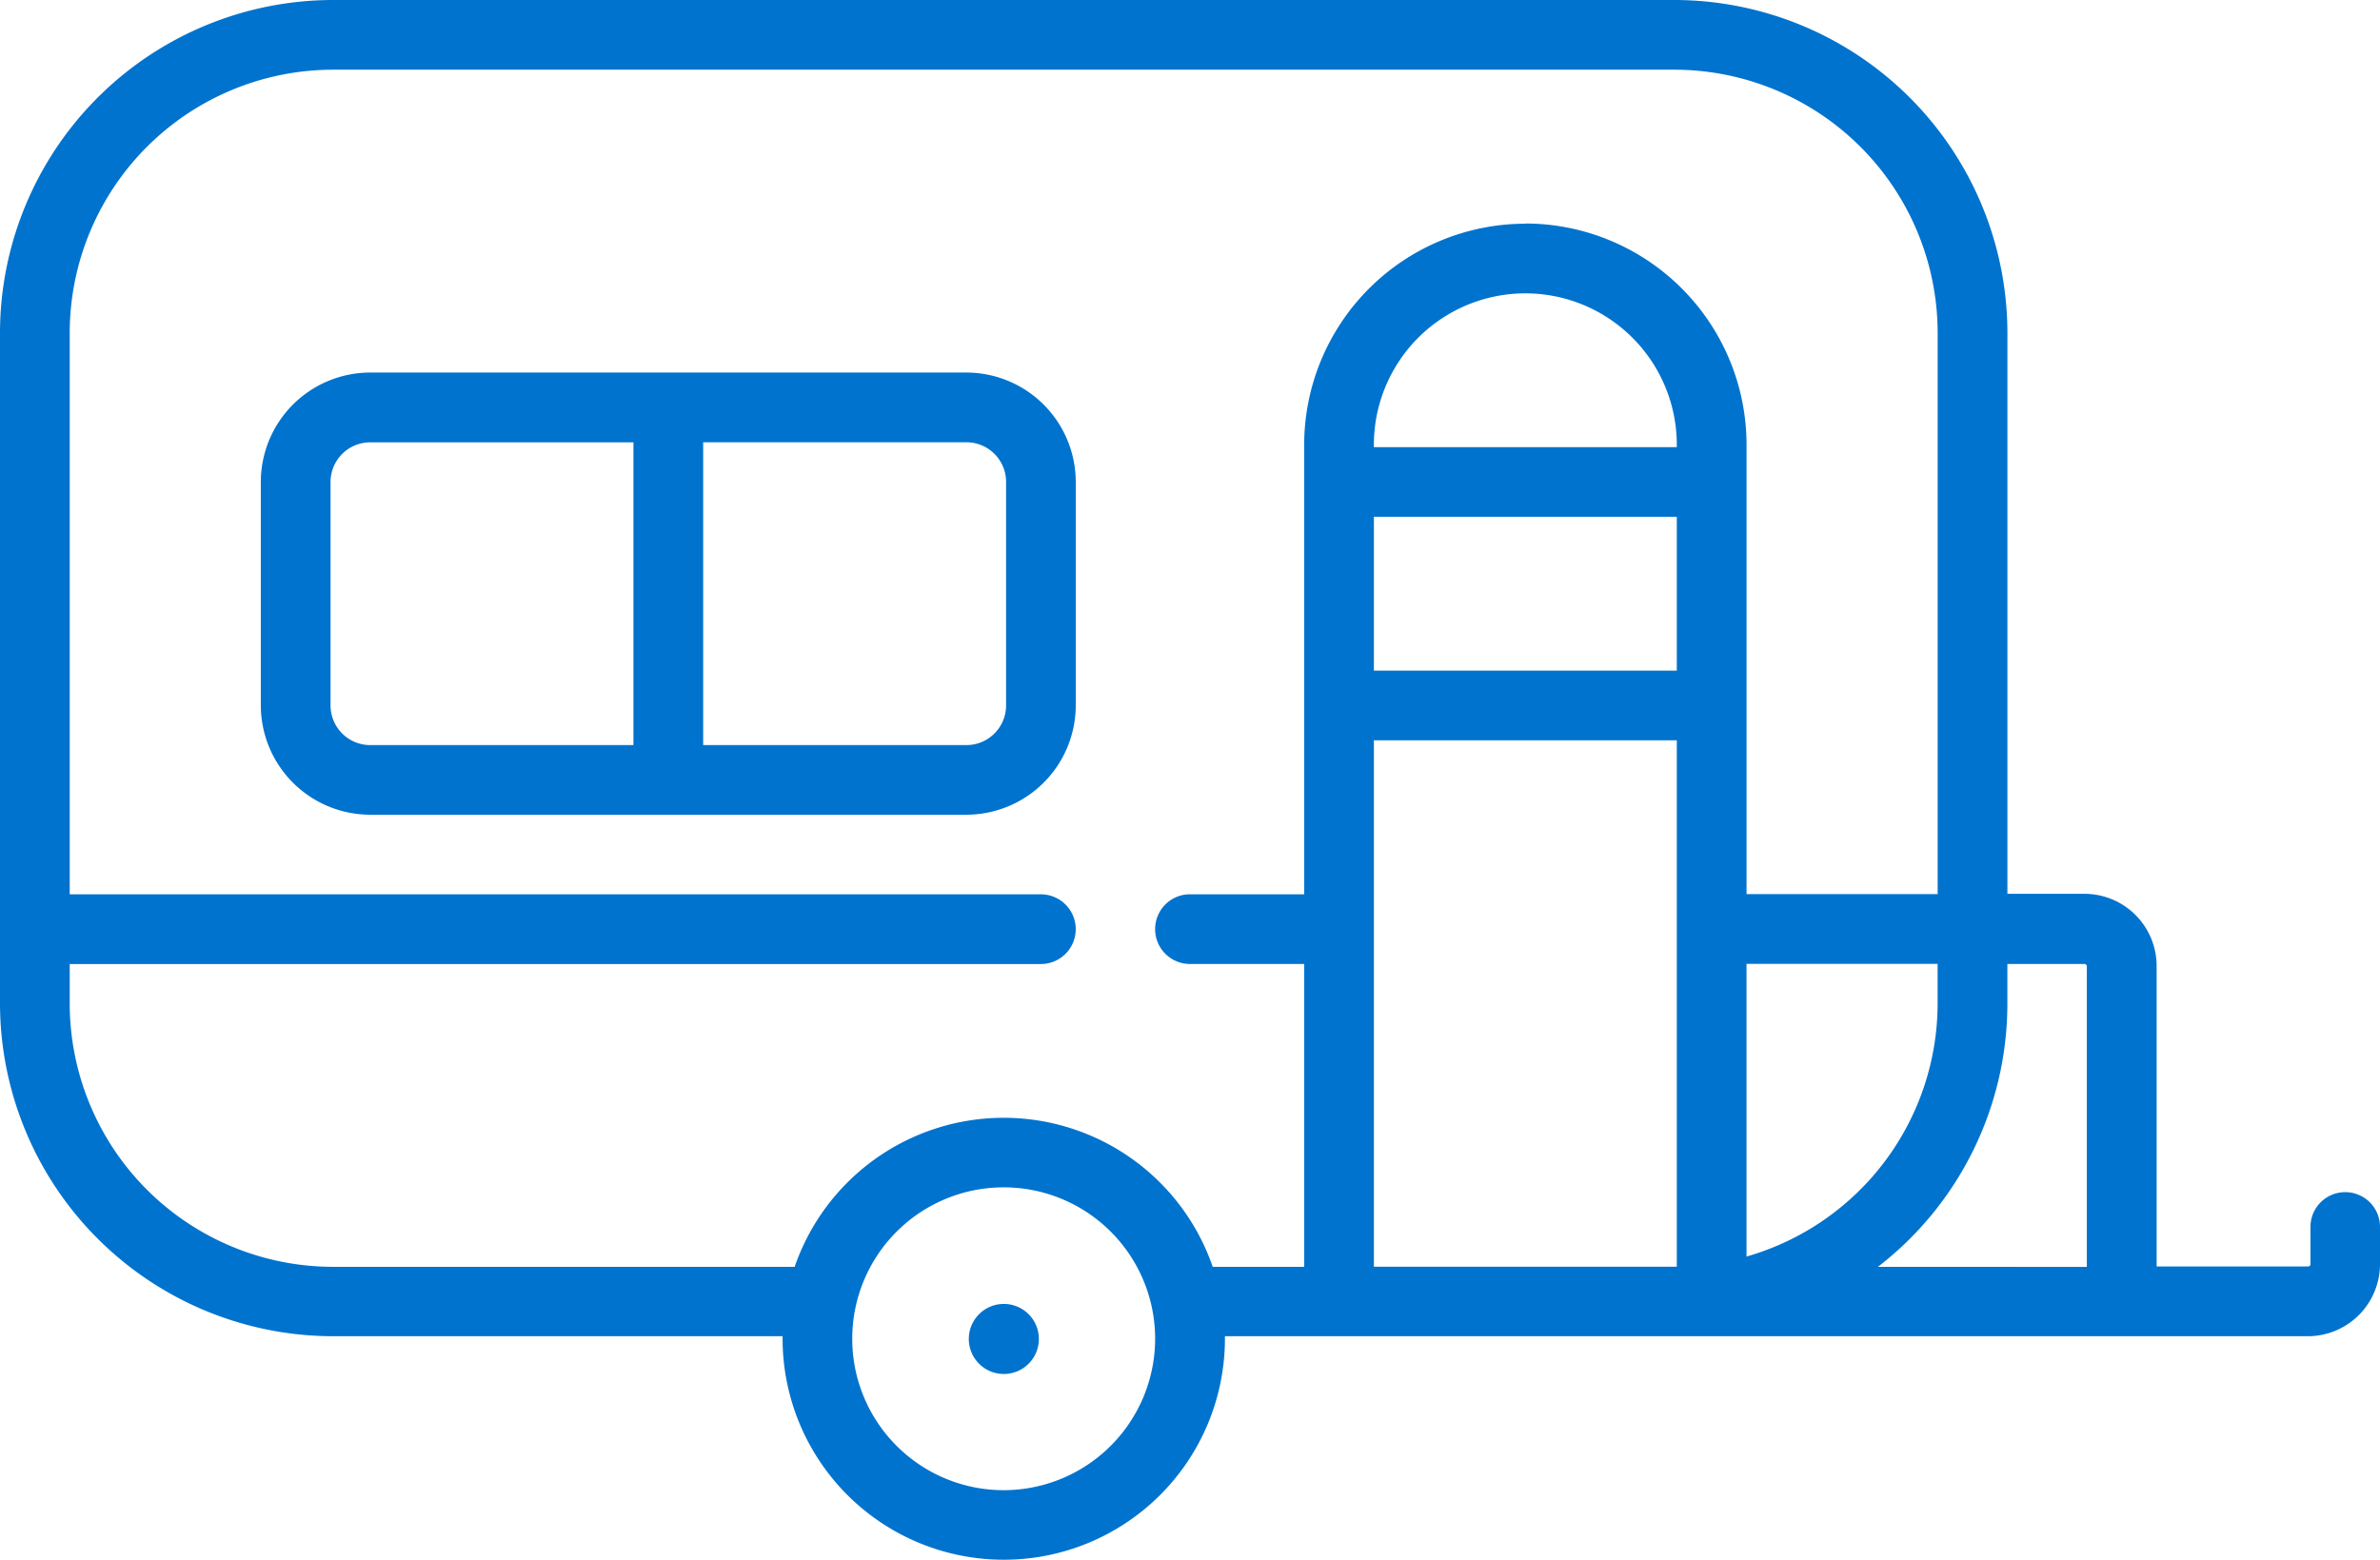
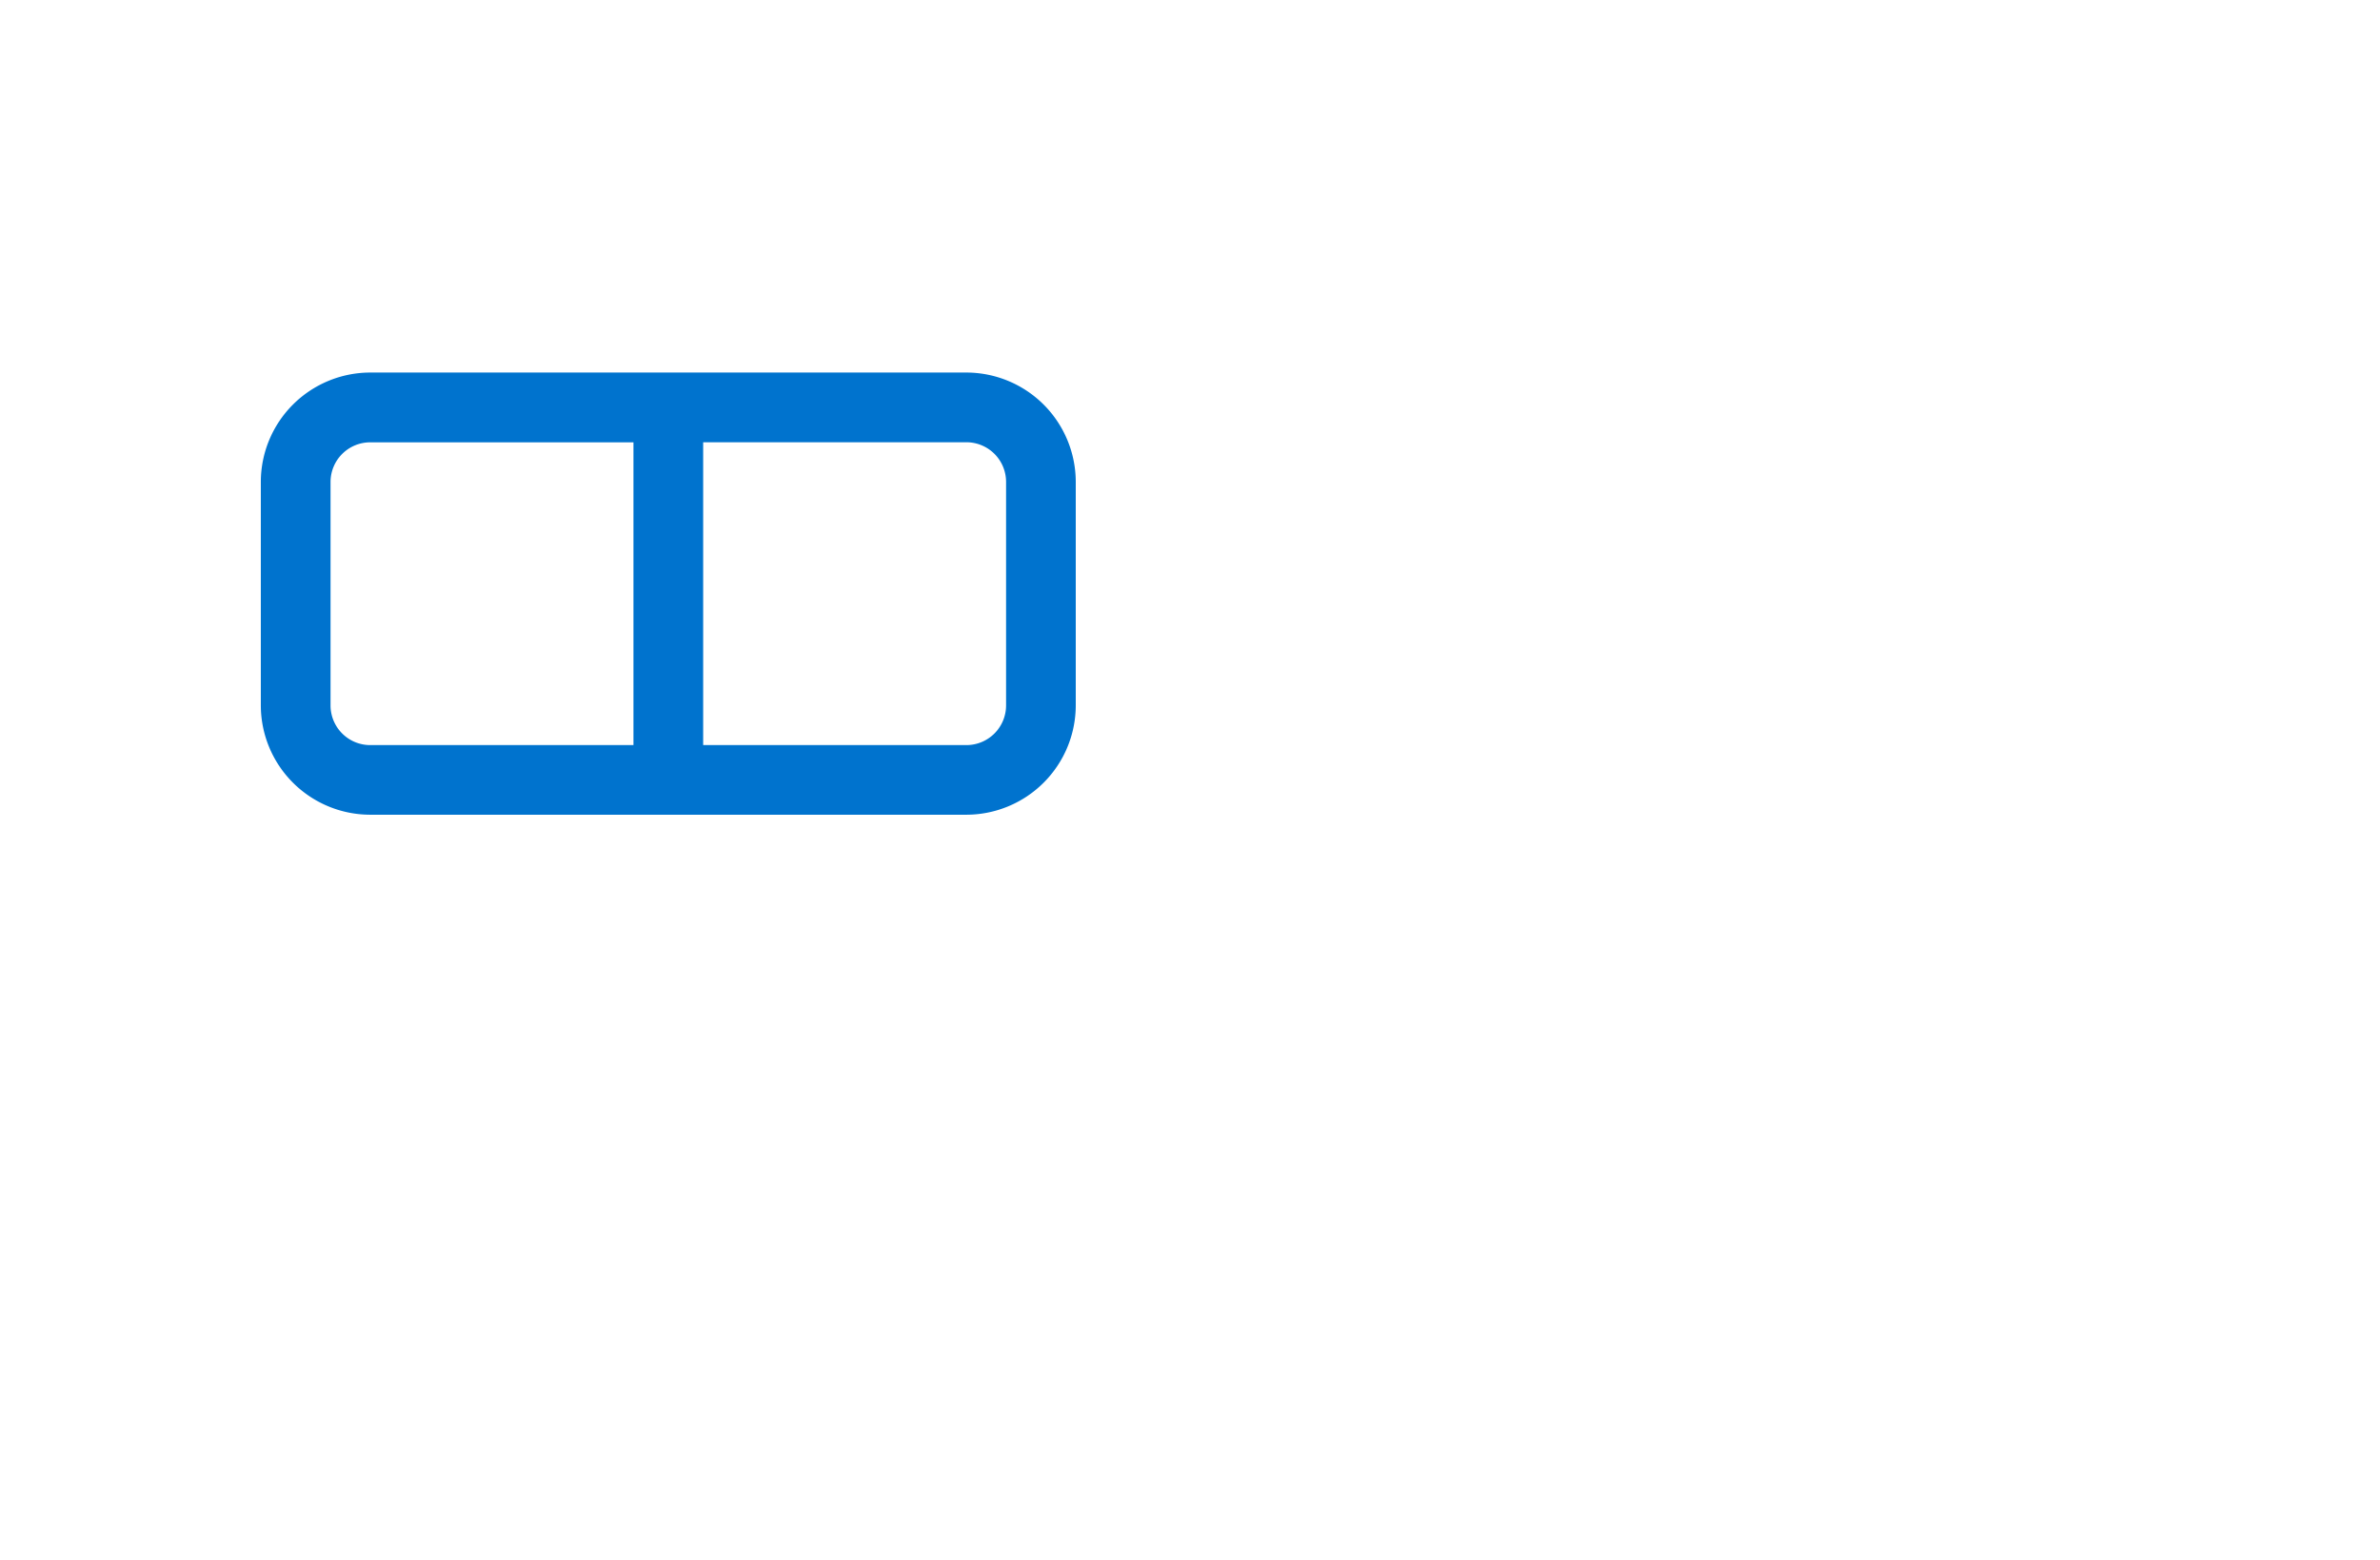
<svg xmlns="http://www.w3.org/2000/svg" width="61.757" height="40.485" viewBox="0 0 61.757 40.485">
  <g id="caravan" transform="translate(0 -88.178)">
    <g id="Group_16" data-name="Group 16" transform="translate(25.144 122.02)">
      <g id="Group_15" data-name="Group 15">
-         <path id="Path_20" data-name="Path 20" d="M209.369,368.742h-.01a.909.909,0,1,0,.01,0Z" transform="translate(-208.46 -368.742)" fill="#0073ce" />
-       </g>
+         </g>
    </g>
    <g id="Group_18" data-name="Group 18" transform="translate(0 88.178)">
      <g id="Group_17" data-name="Group 17" transform="translate(0 0)">
-         <path id="Path_21" data-name="Path 21" d="M60.853,119.119a.9.9,0,0,0-.9.9v.967a.062.062,0,0,1-.062.062h-3.93v-7.8a1.874,1.874,0,0,0-1.872-1.872h-2V96.818a8.65,8.65,0,0,0-8.64-8.64H8.64A8.65,8.65,0,0,0,0,96.818v17.4a8.65,8.65,0,0,0,8.64,8.64H20.307c0,.021,0,.041,0,.062a5.739,5.739,0,0,0,11.478,0c0-.021,0-.041,0-.062h28.1a1.874,1.874,0,0,0,1.872-1.872v-.967A.9.9,0,0,0,60.853,119.119Zm-34.809,7.735a3.93,3.93,0,1,1,3.93-3.93A3.934,3.934,0,0,1,26.044,126.854Zm17.466-5.8h-7.86V107.392h7.86Zm0-15.47h-7.86V101.59h7.86Zm0-5.8h-7.86v-.062a3.93,3.93,0,1,1,7.86,0Zm-3.93-5.8a5.746,5.746,0,0,0-5.739,5.739v11.665H30.878a.9.9,0,1,0,0,1.809h2.963v7.86H31.468a5.737,5.737,0,0,0-10.848,0H8.64a6.838,6.838,0,0,1-6.831-6.83v-1.029h25.2a.9.9,0,1,0,0-1.809H1.809V96.818A6.838,6.838,0,0,1,8.64,89.987H43.448a6.838,6.838,0,0,1,6.831,6.831v14.566H45.32V99.719A5.746,5.746,0,0,0,39.581,93.979Zm5.739,26.81v-7.6h4.959v1.029A6.841,6.841,0,0,1,45.32,120.79Zm3.41.263a8.628,8.628,0,0,0,3.359-6.831v-1.029h2a.062.062,0,0,1,.062.062v7.8Z" transform="translate(0 -88.178)" fill="#0073ce" />
-       </g>
+         </g>
    </g>
    <g id="Group_20" data-name="Group 20" transform="translate(6.768 97.847)">
      <g id="Group_19" data-name="Group 19">
        <path id="Path_22" data-name="Path 22" d="M74.422,168.339H58.951a2.842,2.842,0,0,0-2.838,2.838v5.8a2.842,2.842,0,0,0,2.838,2.838h15.47a2.842,2.842,0,0,0,2.838-2.838v-5.8A2.842,2.842,0,0,0,74.422,168.339Zm-8.64,9.669H58.951a1.03,1.03,0,0,1-1.029-1.029v-5.8a1.03,1.03,0,0,1,1.029-1.029h6.831Zm9.669-1.029a1.03,1.03,0,0,1-1.029,1.029H67.591v-7.86h6.831a1.03,1.03,0,0,1,1.029,1.029Z" transform="translate(-56.113 -168.339)" fill="#0073ce" />
      </g>
    </g>
  </g>
</svg>